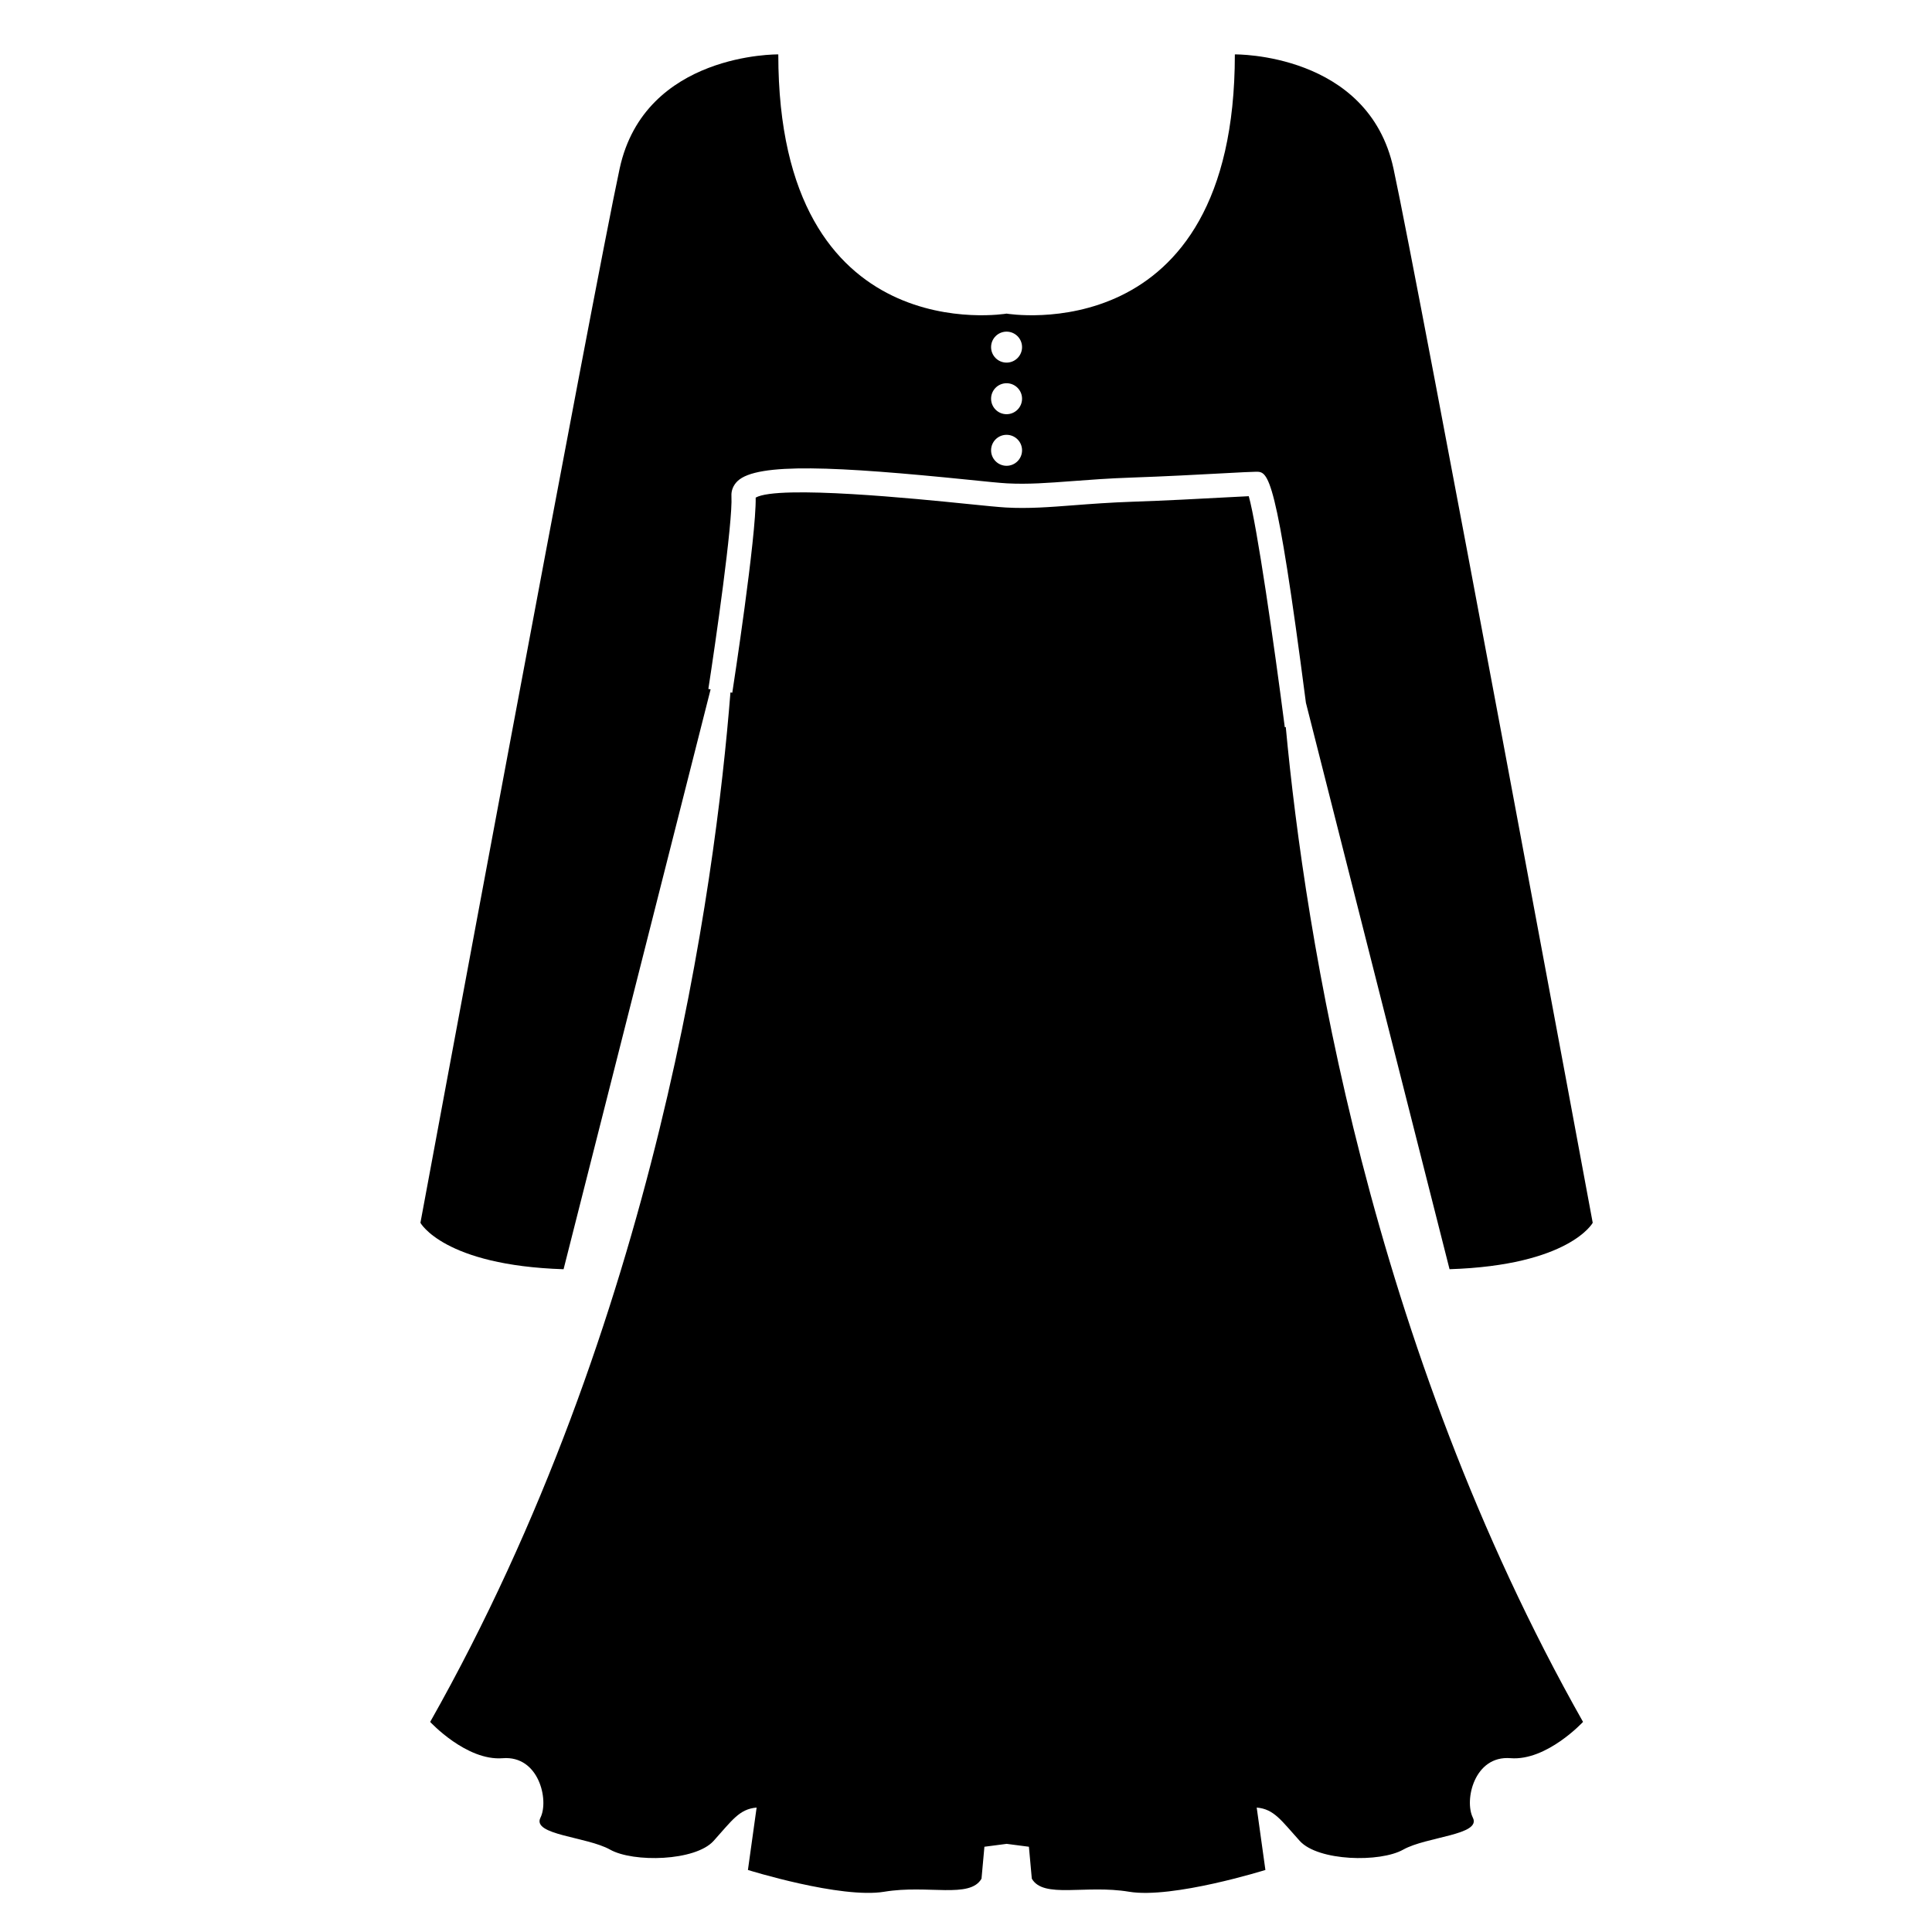
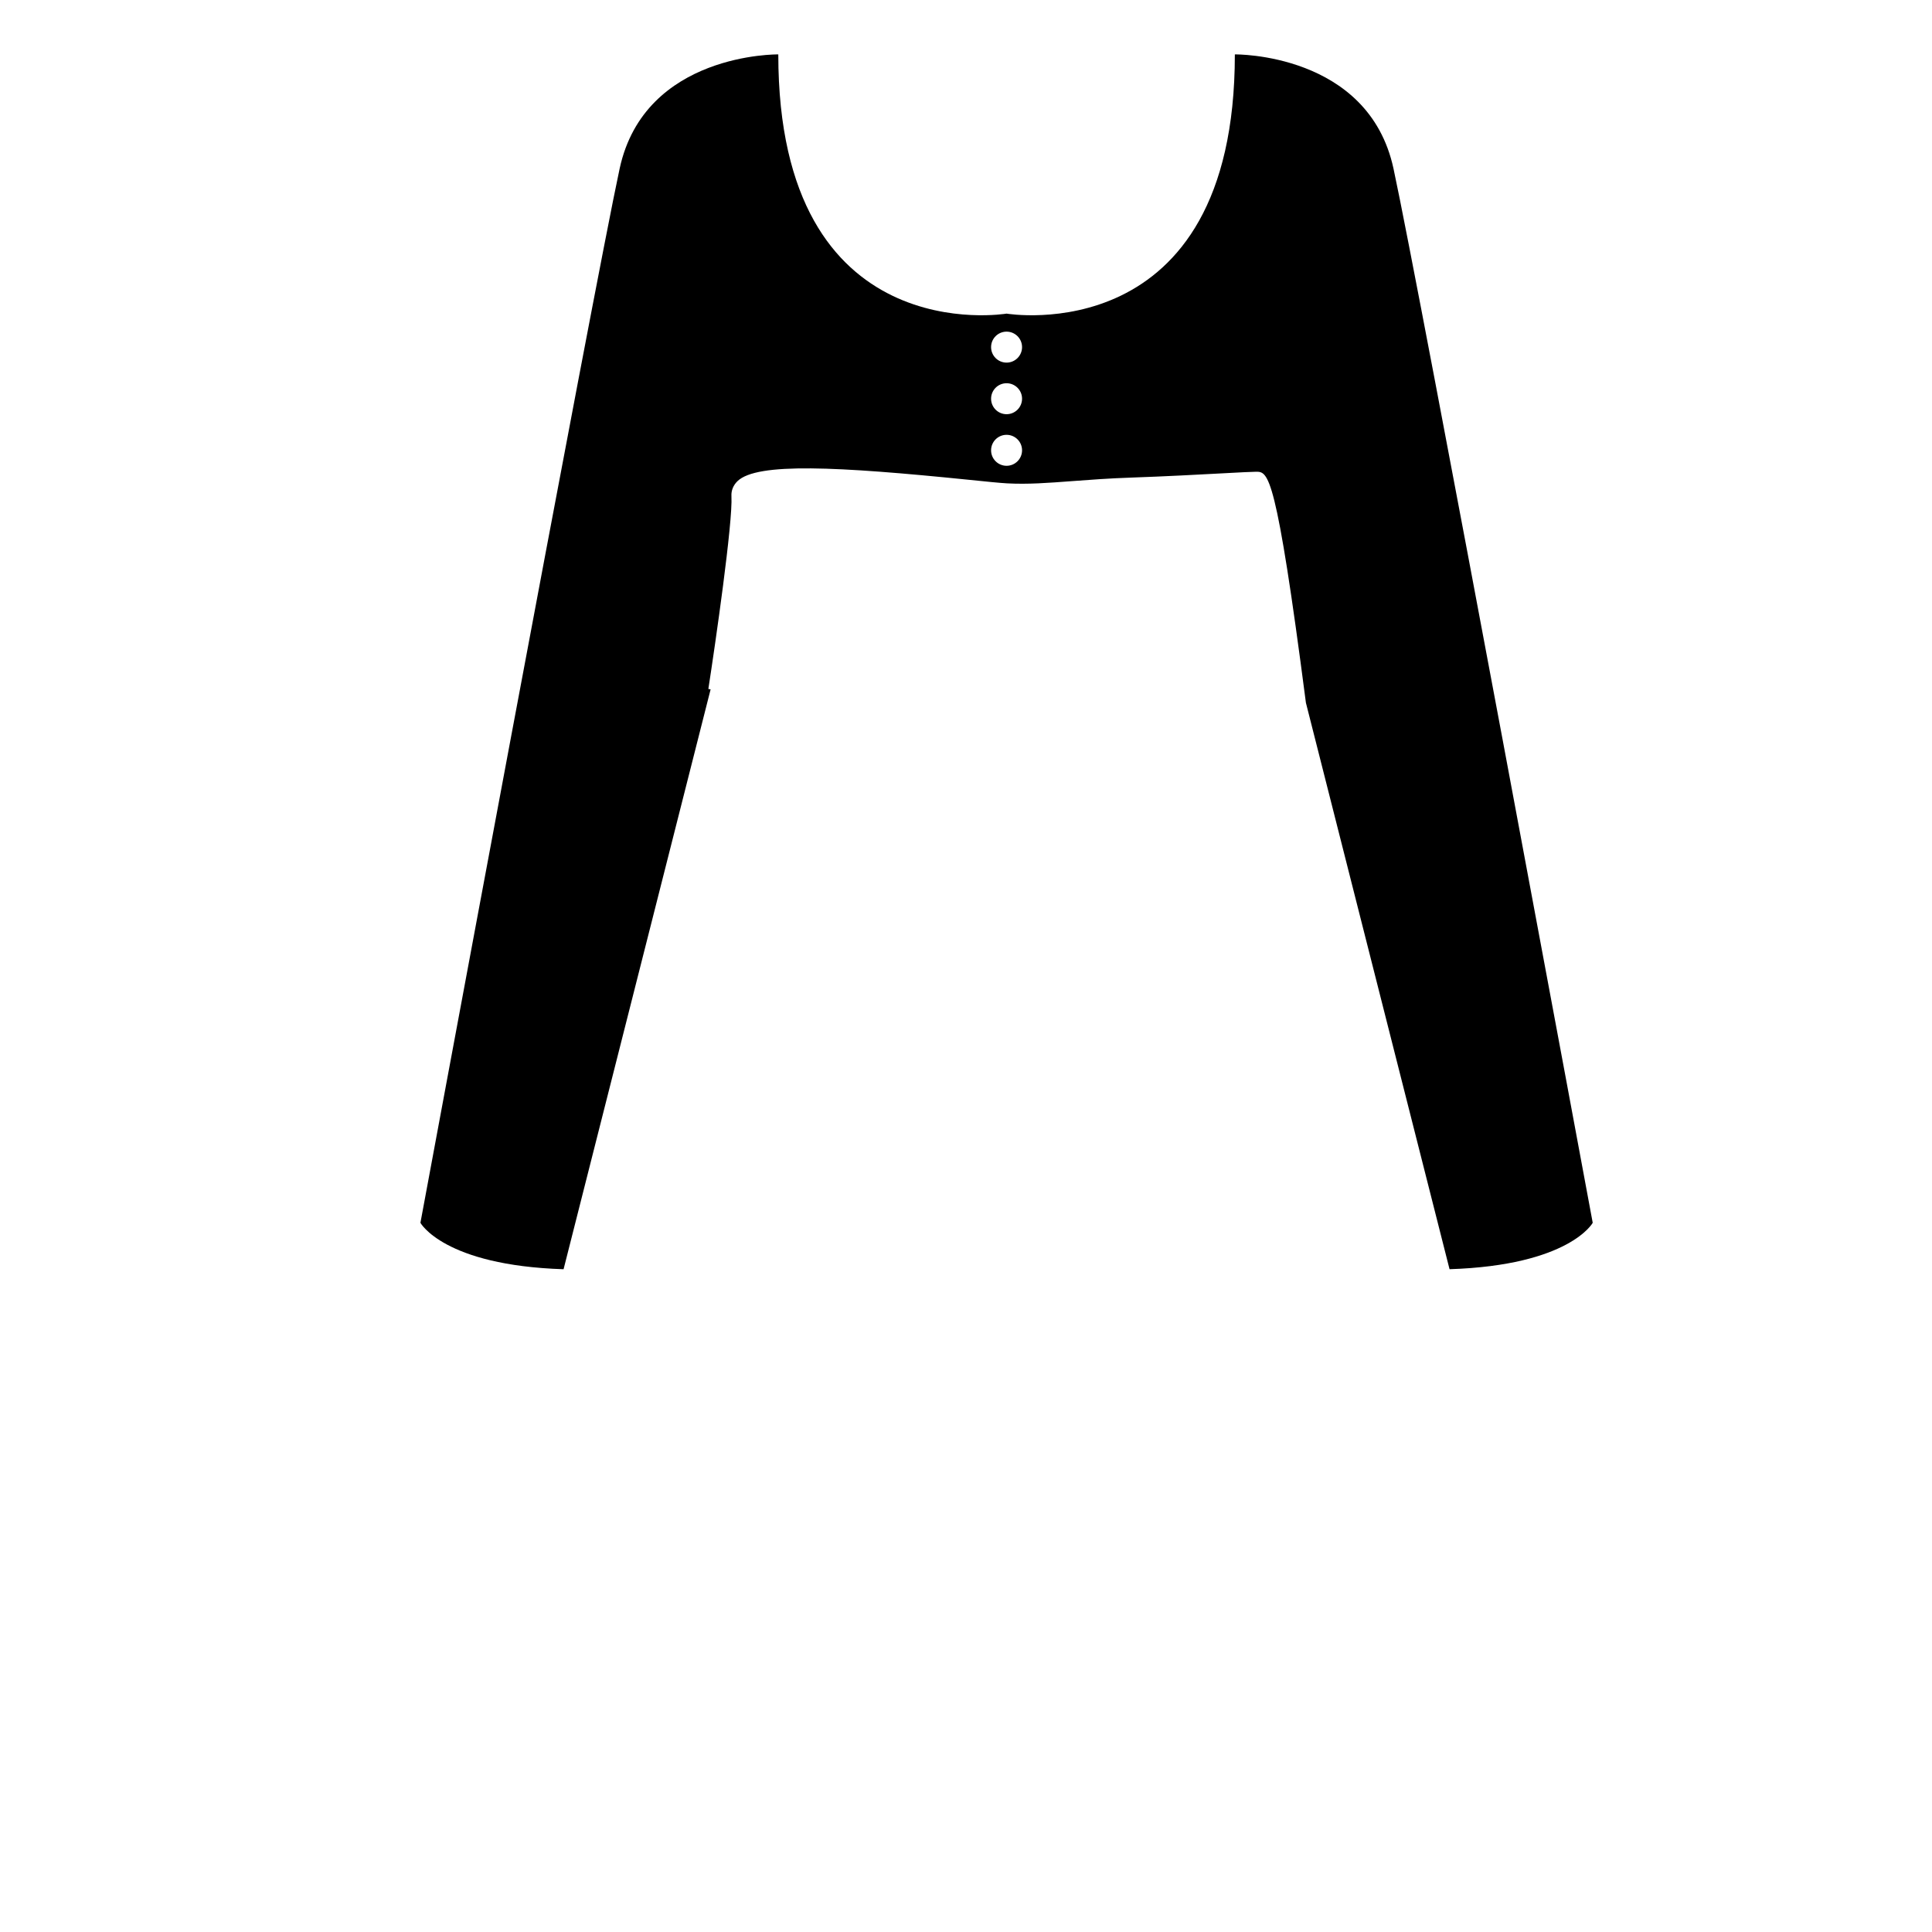
<svg xmlns="http://www.w3.org/2000/svg" version="1.1" id="Capa_1" x="0px" y="0px" width="64px" height="64px" viewBox="0 0 64 64" style="enable-background:new 0 0 64 64;" xml:space="preserve">
  <g>
-     <path d="M50.037,58.242c1.202,0.096,2.403-1.202,2.403-1.202c-7.076-12.52-9.206-26.09-9.847-32.955l-0.033,0.004   c-0.353-2.749-0.926-6.709-1.193-7.652c-0.193,0.009-0.474,0.023-0.814,0.042c-0.801,0.043-1.927,0.104-3.029,0.141   c-0.758,0.026-1.387,0.074-1.949,0.117c-0.809,0.062-1.505,0.117-2.251,0.075c-0.235-0.013-0.707-0.06-1.315-0.122   c-1.559-0.158-6.226-0.634-6.976-0.206c0.022,1.291-0.742,6.247-0.775,6.463l-0.061-0.009c-0.506,6.405-2.455,20.848-9.947,34.103   c0,0,1.201,1.298,2.403,1.202s1.538,1.394,1.25,1.971c-0.288,0.577,1.538,0.625,2.307,1.057s2.82,0.385,3.428-0.288   s0.849-1.057,1.426-1.105l-0.288,2.067c0,0,3.076,0.961,4.518,0.721s2.836,0.24,3.22-0.433l0.096-1.057l0.737-0.096l0.737,0.096   l0.096,1.057c0.385,0.673,1.778,0.192,3.22,0.433s4.518-0.721,4.518-0.721l-0.288-2.067c0.577,0.048,0.817,0.433,1.426,1.105   s2.659,0.721,3.428,0.288s2.595-0.481,2.307-1.057C48.499,59.635,48.836,58.145,50.037,58.242z" />
    <path d="M52.761,40.507c0,0-5.767-31.079-6.6-34.924c-0.833-3.845-5.255-3.781-5.255-3.781c0,9.869-7.562,8.587-7.562,8.587   s-7.562,1.282-7.562-8.587c0,0-4.422-0.064-5.255,3.781c-0.833,3.845-6.6,34.924-6.6,34.924s0.769,1.41,4.742,1.538l4.871-19.21   l-0.075-0.012c0.23-1.485,0.815-5.528,0.765-6.388c-0.011-0.186,0.061-0.362,0.202-0.498c0.648-0.622,3.3-0.486,7.656-0.044   c0.59,0.061,1.048,0.107,1.276,0.119c0.692,0.036,1.334-0.013,2.148-0.074c0.571-0.043,1.211-0.092,1.982-0.118   c1.098-0.038,2.217-0.098,3.015-0.141c0.562-0.03,0.967-0.052,1.101-0.052c0.406,0,0.66,0.024,1.65,7.653l4.758,18.764   C51.992,41.917,52.761,40.507,52.761,40.507z M33.344,15.43c-0.283,0-0.513-0.229-0.513-0.513s0.23-0.513,0.513-0.513   s0.513,0.23,0.513,0.513S33.627,15.43,33.344,15.43z M33.344,13.721c-0.283,0-0.513-0.229-0.513-0.513s0.23-0.513,0.513-0.513   s0.513,0.23,0.513,0.513S33.627,13.721,33.344,13.721z M33.344,12.012c-0.283,0-0.513-0.229-0.513-0.513s0.23-0.513,0.513-0.513   s0.513,0.23,0.513,0.513S33.627,12.012,33.344,12.012z" />
  </g>
</svg>